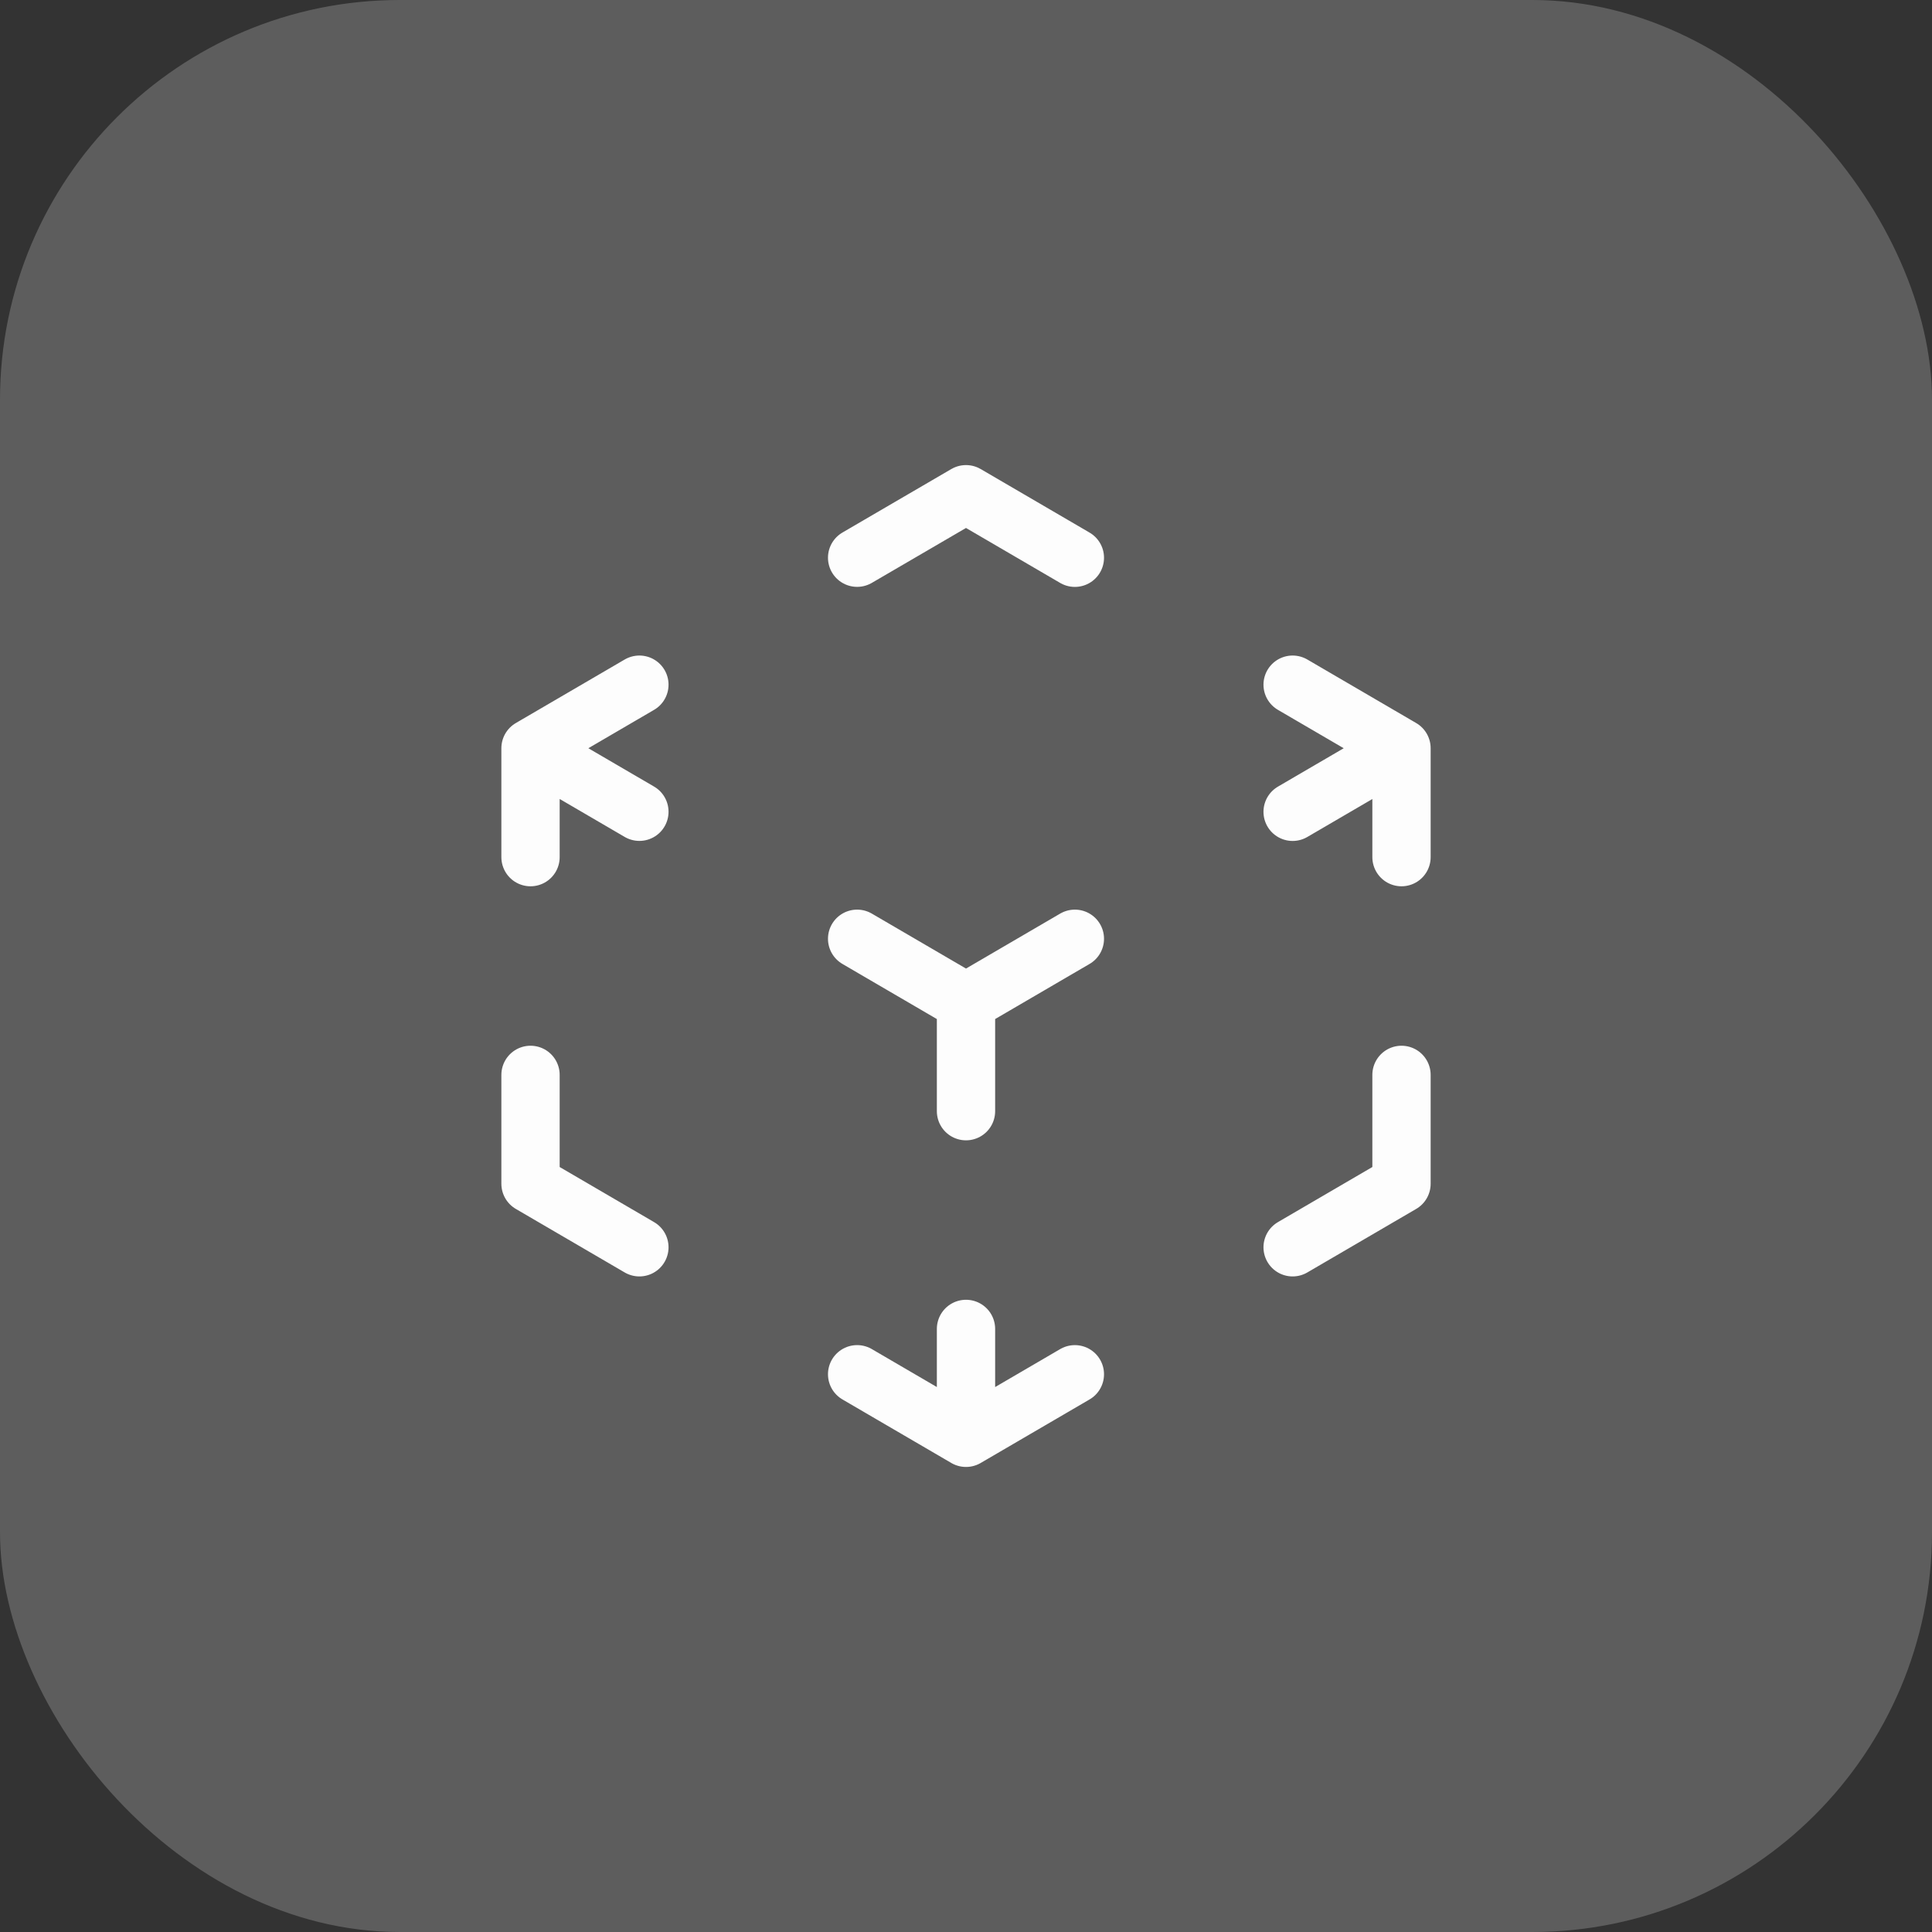
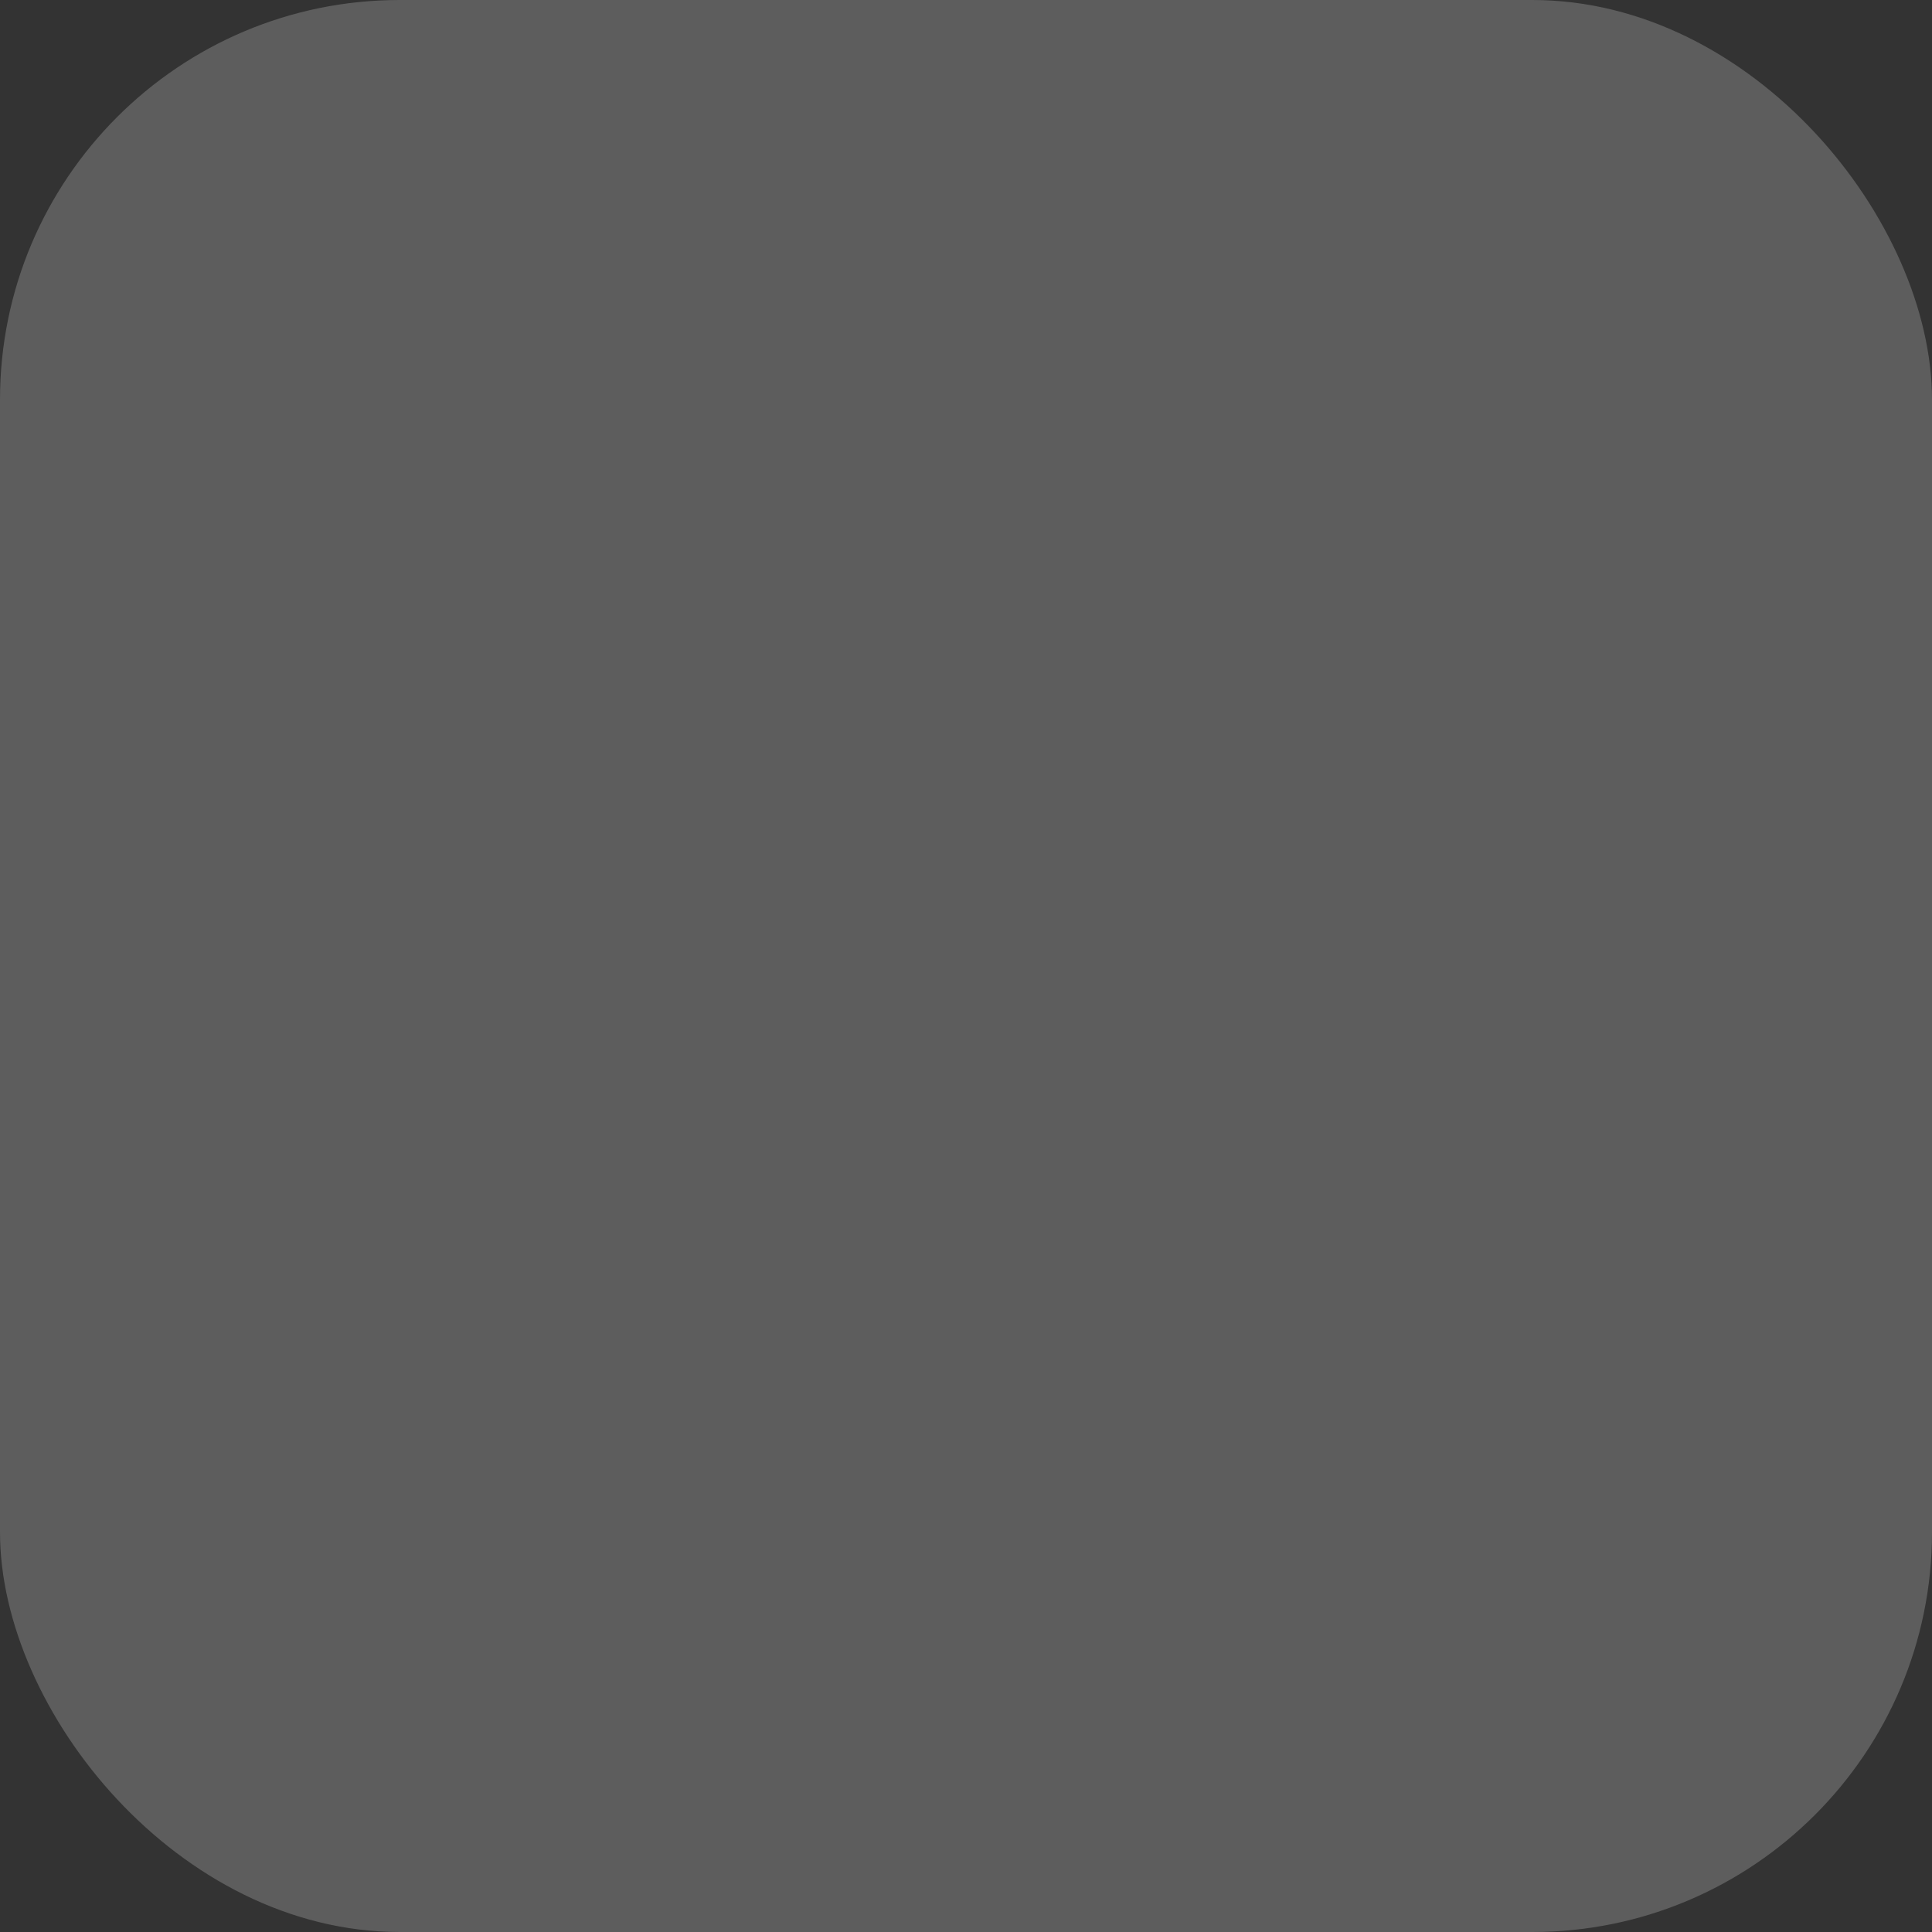
<svg xmlns="http://www.w3.org/2000/svg" id="Group_48765" data-name="Group 48765" width="116" height="116" viewBox="0 0 116 116">
  <rect x="0" y="0" width="116" height="116" fill="#333333" stroke="none" />
  <rect id="Rectangle_12547" data-name="Rectangle 12547" width="116" height="116" rx="24" fill="#5d5d5d" />
-   <path id="Path_32539" data-name="Path 32539" d="M55.295,17.5l-6.537-3.815M55.295,17.5V24.04m0-6.537-6.537,3.815M3,17.5l6.537-3.815M3,17.5l6.537,3.815M3,17.5V24.04m26.147,8.716,6.537-3.815m-6.537,3.815-6.537-3.815m6.537,3.815v6.537m0,19.611,6.537-3.815M29.147,58.9V52.366m0,6.537-6.537-3.815m0-49.026L29.147,2.25l6.537,3.815M55.295,37.113V43.65l-6.537,3.815m-39.221,0L3,43.65V37.113" transform="translate(28.853 27.424)" fill="none" stroke="#fdfdfd" stroke-linecap="round" stroke-linejoin="round" stroke-width="3.5" />
</svg>